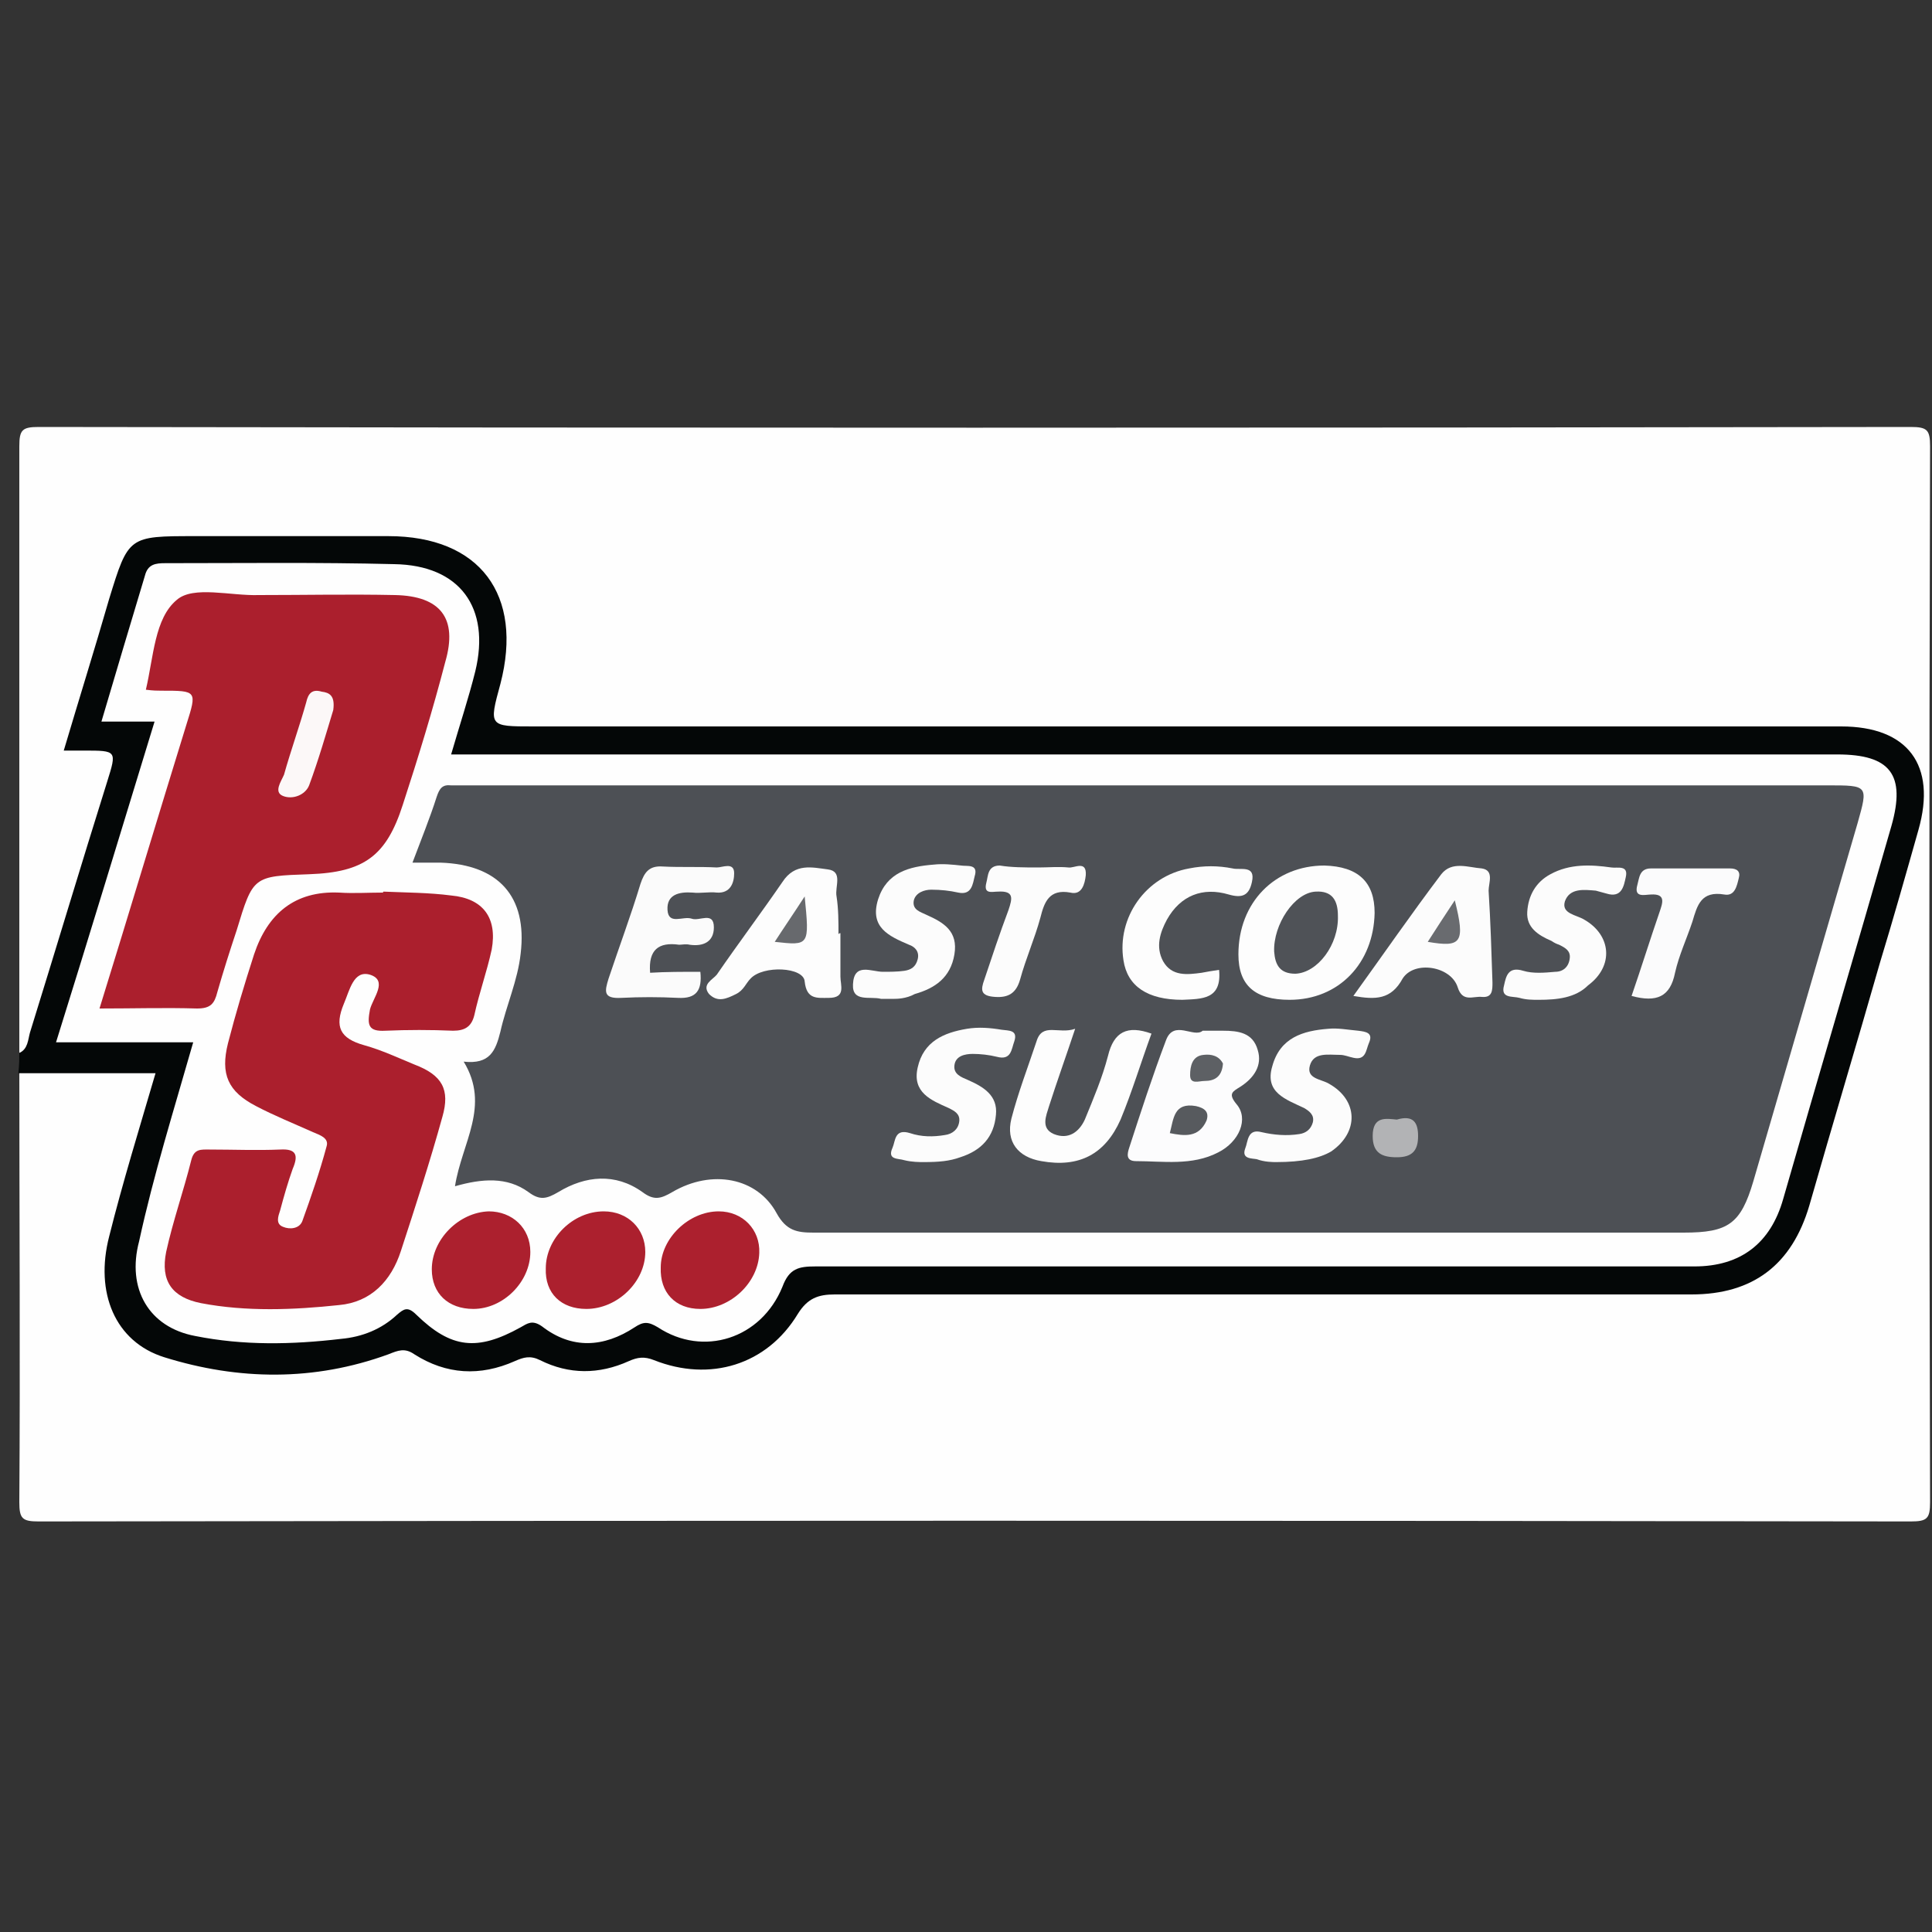
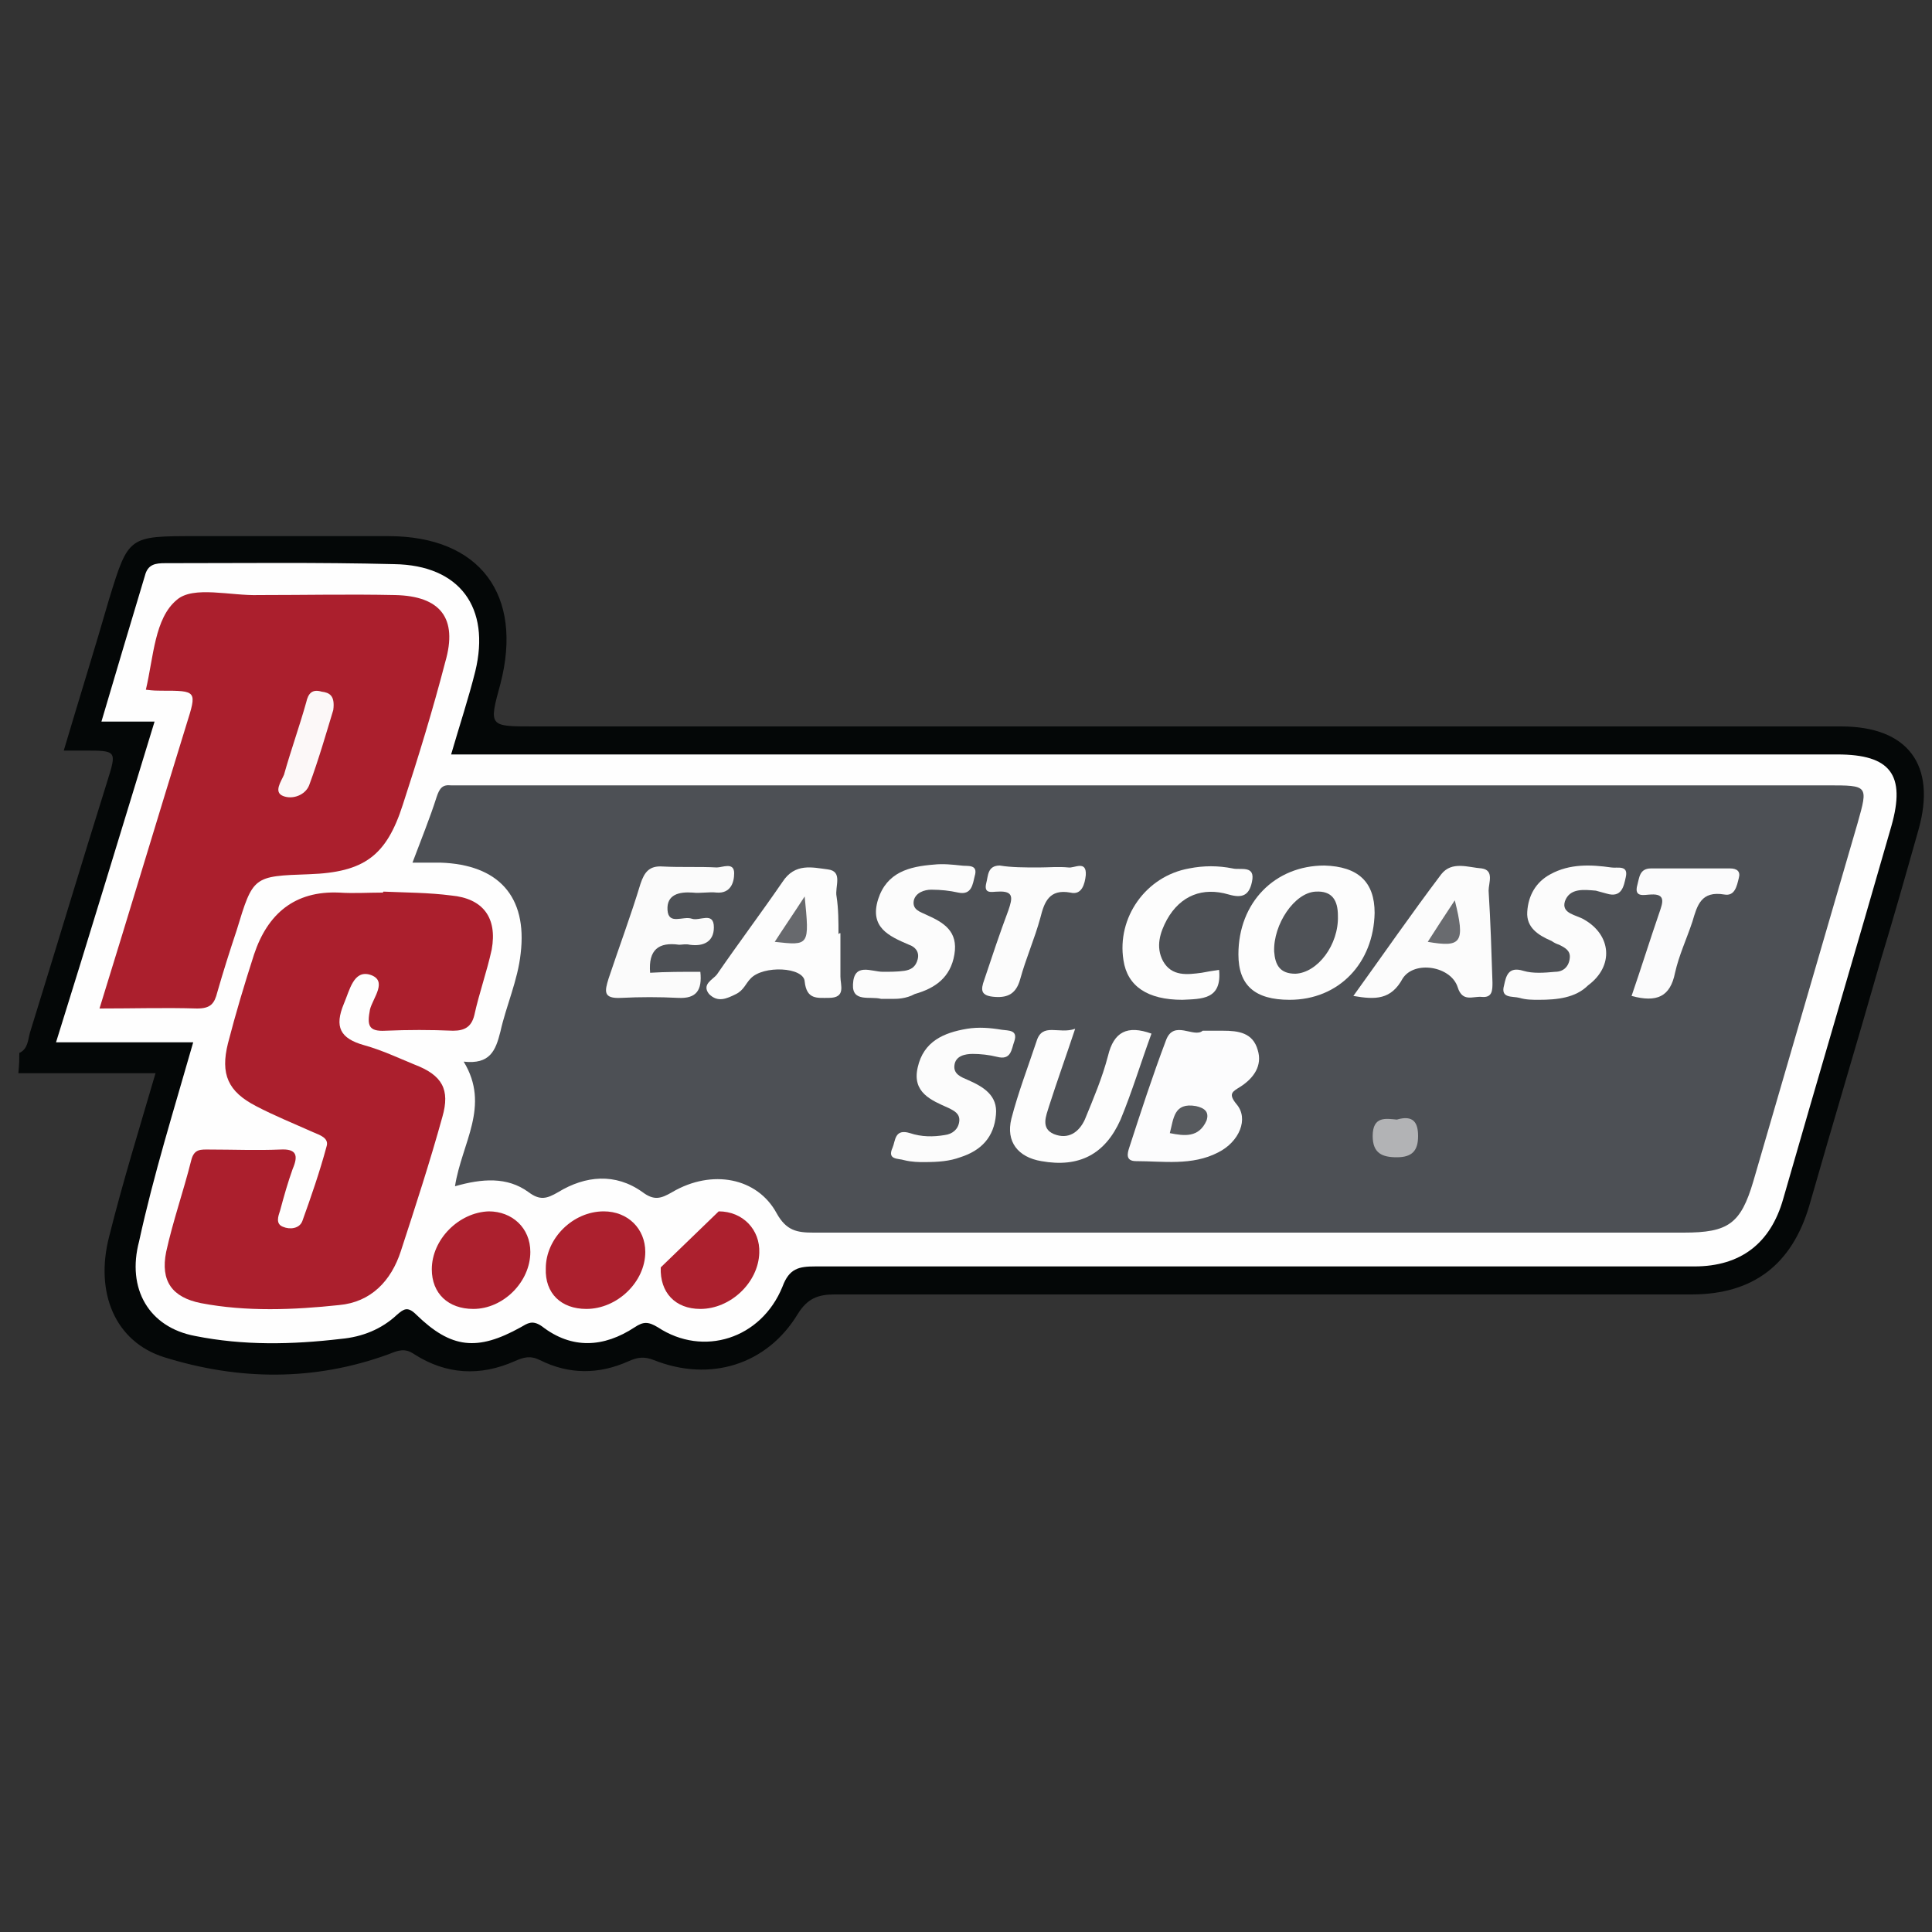
<svg xmlns="http://www.w3.org/2000/svg" version="1.1" id="Layer_1" x="0px" y="0px" width="200px" height="200px" viewBox="0 0 200 200" enable-background="new 0 0 200 200" xml:space="preserve">
  <rect x="0" y="0" width="200" height="200" fill="#333333" stroke="none" />
  <g>
    <g>
-       <path fill="#FEFEFE" d="M2,109c0-20.9,0-41.9,0-62.8c0-1.7,0.3-2,2-2c64.6,0.1,129.2,0.1,193.8,0c1.7,0,2,0.3,2,2    c-0.1,36.4-0.1,72.9,0,109.3c0,1.7-0.3,2-2,2c-64.6-0.1-129.2-0.1-193.8,0c-1.7,0-2-0.3-2-2c0.1-14.9,0-29.9,0-44.8    c1.8-1.3,3.8-0.7,5.7-0.8c2.1-0.1,4.1-0.1,6.2,0c2.4,0.2,3,1,2.4,3.3c-0.7,2.8-1.6,5.6-2.5,8.4c-0.9,2.8-1.8,5.5-1.9,8.5    c-0.2,5.2,2.6,9.1,7.6,10c6.9,1.2,13.8,1.7,20.5-1c1.3-0.5,2.3-0.4,3.5,0.3c2.9,1.5,5.9,1.9,9,0.8c1.5-0.5,2.9-0.5,4.4,0    c2.4,0.9,4.8,0.9,7.2,0.1c1.6-0.5,3.1-0.5,4.7-0.1c5,1.5,9.4,0.2,12.5-4c1.9-2.6,4.2-3.3,7.2-3.3c28.4,0.1,56.7,0,85.1,0    c8,0,11.2-2.4,13.4-10c3.5-12.2,7.1-24.3,10.6-36.5c2-7-0.6-10.4-8-10.4c-44.5,0-89,0-133.5,0c-5.7,0-6.6,0.3-5-6    c2.1-8.5-2.1-13.7-11-13.7c-7.5-0.1-15,0.1-22.5-0.1c-2.6,0-4,0.9-4.7,3.4c-1.4,4.9-2.9,9.7-4.4,14.6c-0.5,1.5-0.5,2.4,1.5,2.6    c2.2,0.3,2.7,1.4,2,4c-1.1,4-2.4,7.9-3.6,11.9c-1.4,4.5-2.7,9-4.1,13.5C3.8,107.3,3.7,108.9,2,109z" />
      <path fill="#040707" d="M2,109c0.9-0.4,0.9-1.4,1.1-2.1c2.7-8.7,5.3-17.4,8-26c1-3.2,1-3.2-2.4-3.2c-0.6,0-1.1,0-2.1,0    c1.6-5.4,3.2-10.5,4.7-15.7c2-6.5,2-6.5,8.9-6.5c6.7,0,13.3,0,20,0c9.5,0,14,6.1,11.6,15.3c-1.2,4.4-1.2,4.4,3.4,4.4    c45.1,0,90.3,0,135.4,0c6.9,0,9.9,4,8,10.7c-1.3,4.6-2.6,9.2-4,13.8c-2.4,8.4-4.9,16.7-7.3,25.1c-1.8,6.1-5.8,9.2-12.2,9.2    c-29.6,0-59.1,0-88.7,0c-1.7,0-2.8,0.4-3.8,2c-3.2,5.3-9.1,7.1-14.9,4.8c-1-0.4-1.7-0.3-2.6,0.1c-3.1,1.4-6.2,1.4-9.2-0.1    c-1-0.5-1.7-0.3-2.6,0.1c-3.6,1.6-7.1,1.4-10.4-0.7c-1-0.7-1.7-0.4-2.7,0c-7.7,2.8-15.5,2.7-23.2,0.3c-5.1-1.6-7.2-6.7-5.7-12.5    c1.4-5.6,3.1-11.1,4.8-16.9c-4.8,0-9.5,0-14.2,0C2,110.1,2,109.6,2,109z" />
      <path fill="#FEFEFE" d="M20,107.9c-4.7,0-9.3,0-14.2,0C9.3,96.7,12.6,85.8,16,74.7c-1.9,0-3.6,0-5.5,0c1.5-5.1,3-10.1,4.5-15.1    c0.3-1.2,1.1-1.3,2.1-1.3c7.9,0,15.8-0.1,23.7,0.1c6.8,0.1,10,4.5,8.4,11.1c-0.7,2.8-1.6,5.5-2.5,8.6c1.3,0,2.4,0,3.5,0    c46.7,0,93.3,0,140,0c5.5,0,7.1,2.1,5.6,7.4c-3.7,12.9-7.5,25.7-11.2,38.6c-1.3,4.6-4.4,7-9.2,7c-30.3,0-60.6,0-91,0    c-1.7,0-2.7,0.2-3.4,2.1c-2.2,5.4-8.2,7.3-12.9,4.2c-1-0.6-1.5-0.6-2.4,0c-3.2,2.1-6.5,2.3-9.6-0.1c-1-0.7-1.5-0.3-2.2,0.1    c-4.5,2.5-7.2,2.2-10.8-1.3c-0.9-0.9-1.3-0.6-2,0c-1.6,1.5-3.6,2.3-5.8,2.5c-5.1,0.6-10.1,0.7-15.1-0.3c-4.8-0.9-7.1-4.9-5.8-9.8    C15.9,121.6,18,114.9,20,107.9z" />
      <path fill="#4D5055" d="M47.1,122.8c0.7-4.5,3.7-8.3,0.9-12.9c2.7,0.3,3.3-1.1,3.8-3.1c0.6-2.7,1.8-5.3,2.1-8.1    c0.7-5.9-2.3-9.2-8.3-9.4c-0.9,0-1.8,0-2.9,0c0.9-2.4,1.8-4.6,2.5-6.8c0.3-0.9,0.6-1.3,1.5-1.2c0.7,0,1.3,0,2,0    c46.8,0,93.7,0,140.5,0c4.2,0,4.2,0,3.1,3.9c-3.6,12.4-7.2,24.7-10.8,37.1c-1.3,4.4-2.6,5.3-7.2,5.3c-30,0-60.1,0-90.1,0    c-1.7,0-2.8-0.2-3.8-2c-2-3.7-6.7-4.6-10.8-2.2c-1.2,0.7-1.9,0.9-3.1,0c-2.8-2-5.9-1.7-8.7,0c-1.2,0.7-1.9,0.9-3.1,0    C52.5,121.8,49.9,122,47.1,122.8z" />
      <path fill="#AB1F2D" d="M39.7,92.3c2.3,0.1,4.7,0.1,7,0.4c3.3,0.3,4.8,2.3,4.2,5.6c-0.5,2.3-1.3,4.5-1.8,6.8    c-0.3,1.2-1,1.6-2.2,1.6c-2.3-0.1-4.7-0.1-7,0c-1.8,0.1-1.9-0.6-1.6-2.2c0.3-1.2,1.9-3,0-3.6c-1.7-0.5-2.1,1.6-2.7,3    c-1,2.4-0.4,3.6,2.1,4.3c1.8,0.5,3.5,1.3,5.2,2c2.9,1.1,3.7,2.6,2.9,5.4c-1.3,4.7-2.8,9.3-4.3,13.9c-1,3.1-3.1,5.3-6.4,5.6    c-4.7,0.5-9.6,0.7-14.3-0.2c-3-0.6-4.2-2.3-3.6-5.3c0.7-3.2,1.8-6.3,2.6-9.5c0.3-1.2,1-1.1,1.9-1.1c2.4,0,4.9,0.1,7.3,0    c1.7-0.1,1.9,0.6,1.3,2c-0.5,1.4-0.9,2.8-1.3,4.3c-0.2,0.6-0.5,1.4,0.3,1.7c0.7,0.3,1.7,0.2,2-0.6c0.9-2.5,1.8-5.1,2.5-7.7    c0.3-0.9-0.7-1.2-1.4-1.5c-2-0.9-4-1.7-5.9-2.7c-2.9-1.5-3.7-3.3-2.9-6.5c0.8-3.1,1.7-6.1,2.7-9.2c1.4-4.2,4.2-6.6,8.8-6.4    c1.5,0.1,3,0,4.5,0C39.6,92.5,39.6,92.4,39.7,92.3z" />
      <path fill="#AB1F2D" d="M15.1,71.4c0.8-3.4,0.9-7.4,3.2-9.3c1.7-1.5,5.6-0.4,8.5-0.5c4.7,0,9.4-0.1,14.1,0    c4.7,0.1,6.5,2.4,5.2,6.9c-1.3,5-2.8,9.9-4.4,14.8c-1.7,5.3-4,7-9.7,7.2c-5.8,0.2-5.8,0.2-7.5,5.8c-0.7,2.1-1.4,4.3-2,6.4    c-0.3,1.2-0.7,1.7-2.1,1.7c-3.3-0.1-6.5,0-10.1,0c3.1-10,6-19.7,9-29.4c1.1-3.5,1.1-3.5-2.6-3.5C16.3,71.5,15.9,71.5,15.1,71.4z" />
      <path fill="#AC202E" d="M54.9,129.6c0,3.1-2.8,5.9-5.9,5.9c-2.6,0-4.3-1.6-4.3-4.1c0-3.1,2.8-5.9,5.9-6    C53,125.4,54.9,127.1,54.9,129.6z" />
      <path fill="#AC202E" d="M60.7,135.5c-2.6,0-4.3-1.6-4.2-4.2c0-3.1,2.8-5.9,6-5.9c2.5,0,4.3,1.8,4.3,4.2    C66.8,132.7,63.9,135.5,60.7,135.5z" />
-       <path fill="#AC202E" d="M74.4,125.4c2.5,0,4.3,1.9,4.2,4.3c-0.1,3.1-3,5.8-6.1,5.8c-2.6,0-4.2-1.7-4.1-4.3    C68.4,128.2,71.3,125.4,74.4,125.4z" />
+       <path fill="#AC202E" d="M74.4,125.4c2.5,0,4.3,1.9,4.2,4.3c-0.1,3.1-3,5.8-6.1,5.8c-2.6,0-4.2-1.7-4.1-4.3    z" />
      <path fill="#FCFCFD" d="M124.5,106.7c0.9,0,1.5,0,2.1,0c1.6,0,3.1,0.2,3.6,2c0.5,1.6-0.4,2.9-1.8,3.8c-0.8,0.5-1.3,0.7-0.4,1.8    c1.3,1.5,0.3,3.9-1.9,5c-2.7,1.4-5.7,0.9-8.5,0.9c-1.1,0-0.9-0.8-0.7-1.4c1.2-3.7,2.4-7.4,3.8-11.1    C121.5,105.5,123.6,107.5,124.5,106.7z" />
      <path fill="#FDFDFD" d="M133.5,103.5c-3.6,0-5.3-1.5-5.3-4.7c0-5.4,3.8-9.2,8.9-9.2c3.5,0.1,5.2,1.7,5.2,4.9    C142.2,99.7,138.6,103.5,133.5,103.5z" />
      <path fill="#FDFDFD" d="M87,96.6c0,1.5,0,3,0,4.5c0,0.9,0.6,2.2-1.2,2.2c-1.2,0-2.3,0.2-2.5-1.7c-0.1-1.5-4.3-1.7-5.6-0.3    c-0.5,0.5-0.7,1.2-1.5,1.6c-1,0.5-1.9,0.9-2.8,0c-0.8-1,0.4-1.5,0.8-2c2.2-3.2,4.6-6.4,6.8-9.6c1.3-2,3.1-1.5,4.7-1.3    c1.6,0.2,0.7,1.8,0.9,2.8c0.2,1.3,0.2,2.6,0.2,3.9C86.9,96.6,86.9,96.6,87,96.6z" />
      <path fill="#FCFCFC" d="M140.1,103.1c3.1-4.3,6-8.5,9.1-12.6c1.1-1.4,2.8-0.7,4.2-0.6c1.3,0.2,0.7,1.5,0.7,2.3    c0.2,3.2,0.3,6.4,0.4,9.5c0,0.8,0,1.6-1.1,1.5c-0.9-0.1-2,0.6-2.5-1c-0.7-2.2-4.5-2.8-5.7-0.9C144,103.5,142.4,103.5,140.1,103.1z    " />
      <path fill="#FDFDFD" d="M111.3,106.5c-1,3-1.9,5.5-2.7,8c-0.3,1-0.9,2.3,0.5,2.9c1.5,0.6,2.6-0.2,3.2-1.5c0.9-2.2,1.8-4.3,2.4-6.6    c0.6-2.5,2-3.2,4.5-2.3c-1.1,3-2,6-3.2,8.9c-1.6,3.6-4.3,5-8.2,4.3c-2.4-0.4-3.7-2-3.1-4.4c0.7-2.7,1.7-5.3,2.6-8    C107.9,105.8,109.6,107.1,111.3,106.5z" />
      <path fill="#FBFBFB" d="M72.5,100.6c0.2,1.9-0.4,2.8-2.3,2.7c-2-0.1-3.9-0.1-5.9,0c-1.9,0.1-1.7-0.7-1.3-2    c1.1-3.3,2.3-6.5,3.3-9.8c0.4-1.2,0.9-1.9,2.3-1.8c1.9,0.1,3.8,0,5.6,0.1c0.6,0,1.8-0.6,1.8,0.6c0,1-0.4,2.1-1.8,2    c-0.8-0.1-1.7,0.1-2.5,0c-1.4-0.1-2.7,0.2-2.6,1.8c0.1,1.6,1.6,0.6,2.5,0.9c0.8,0.3,2.3-0.8,2.3,0.9c0,1.5-1.1,2-2.5,1.8    c-0.4-0.1-0.8,0-1.1,0c-2.1-0.3-3.2,0.5-3,2.9C68.9,100.6,70.7,100.6,72.5,100.6z" />
-       <path fill="#FCFCFC" d="M132.1,120.3c-0.3,0-1.2,0-2-0.3c-0.5-0.1-1.6,0-1.2-1.1c0.3-0.7,0.2-2.1,1.7-1.7c1.3,0.3,2.6,0.4,3.9,0.2    c0.7-0.1,1.2-0.5,1.4-1.2c0.2-0.8-0.4-1.2-0.9-1.5c-1.9-0.9-4.1-1.6-3.3-4.3c0.8-3,3.2-3.7,5.8-3.9c1-0.1,2,0.1,3.1,0.2    c0.8,0.1,1.6,0.2,1.1,1.3c-0.3,0.7-0.3,1.8-1.6,1.5c-0.5-0.1-0.9-0.3-1.4-0.3c-1.2,0-2.7-0.3-3.1,1.1c-0.4,1.4,1.2,1.4,2,1.9    c3,1.7,3.1,5,0.2,7C136.6,119.9,134.8,120.3,132.1,120.3z" />
      <path fill="#FCFCFC" d="M159.3,103.5c-0.7,0-1.3,0-2-0.2c-0.7-0.2-2,0.1-1.6-1.3c0.2-0.9,0.4-2,2-1.5c1,0.3,2.2,0.2,3.3,0.1    c0.8,0,1.4-0.5,1.5-1.4c0.1-0.8-0.5-1.1-1.1-1.4c-0.3-0.1-0.5-0.2-0.8-0.4c-1.4-0.6-2.6-1.4-2.5-3c0.1-1.7,0.9-3.1,2.4-3.9    c2-1.1,4.2-1,6.3-0.7c0.6,0.1,1.8-0.3,1.5,1c-0.2,0.9-0.4,2.2-2,1.7c-0.4-0.1-0.7-0.2-1.1-0.3c-1.2-0.1-2.7-0.3-3.2,1.1    c-0.4,1.3,1.2,1.4,2,1.9c2.8,1.6,3.1,4.8,0.4,6.8C163.1,103.3,161.2,103.5,159.3,103.5z" />
      <path fill="#FCFCFC" d="M95.6,120.3c-0.4,0-1.2,0-2-0.2c-0.6-0.2-1.8,0-1.2-1.3c0.3-0.7,0.2-2,1.8-1.5c1.2,0.4,2.4,0.4,3.6,0.2    c0.8-0.1,1.4-0.6,1.5-1.4c0.1-0.8-0.5-1.1-1.1-1.4c-1.8-0.8-3.8-1.6-3.2-4.2c0.6-2.7,2.7-3.6,5.1-4c1.2-0.2,2.4-0.1,3.6,0.1    c0.7,0.1,1.7,0,1.3,1.2c-0.3,0.8-0.3,2-1.8,1.6c-0.8-0.2-1.7-0.3-2.5-0.3c-0.8,0-1.8,0.2-1.9,1.2c-0.1,0.9,0.7,1.2,1.4,1.5    c1.6,0.7,3.1,1.6,2.9,3.6c-0.2,2.3-1.5,3.7-3.7,4.4C98.3,120.2,97.2,120.3,95.6,120.3z" />
      <path fill="#FCFCFC" d="M92.6,103.4c-1,0-1.2,0-1.4,0c-1.1-0.3-3,0.4-2.9-1.5c0.1-2.3,1.9-1.3,3.1-1.3c0.7,0,1.5,0,2.2-0.1    c0.7-0.1,1.2-0.4,1.4-1.2c0.2-0.8-0.3-1.3-0.9-1.5c-2.1-0.9-4.1-1.8-3.2-4.7c0.9-2.8,3.2-3.4,5.8-3.6c0.9-0.1,1.9,0,2.8,0.1    c0.6,0.1,1.8-0.2,1.4,1.1c-0.2,0.8-0.3,2-1.7,1.7c-0.9-0.2-1.8-0.3-2.8-0.3c-0.7,0-1.6,0.3-1.8,1.1c-0.2,1,0.7,1.2,1.3,1.5    c1.8,0.8,3.3,1.7,2.9,4.1c-0.4,2.4-2,3.5-4.1,4.1C93.8,103.4,92.8,103.4,92.6,103.4z" />
      <path fill="#FDFDFD" d="M126.2,100.4c0.3,3.1-1.8,3-3.8,3.1c-3.6,0-5.7-1.4-6.1-4.1c-0.7-4.4,2.3-8.7,6.8-9.5c1.5-0.3,3-0.3,4.5,0    c0.8,0.2,2.4-0.4,2,1.4c-0.3,1.4-1,1.7-2.4,1.3c-2.7-0.8-5,0.1-6.4,2.6c-0.7,1.3-1.2,2.8-0.4,4.3c0.9,1.6,2.5,1.4,4,1.2    C124.9,100.6,125.5,100.5,126.2,100.4z" />
      <path fill="#FCFCFC" d="M107.5,89.8c1,0,2.1-0.1,3.1,0c0.6,0.1,1.9-0.8,1.8,0.8c-0.1,0.9-0.4,2.1-1.6,1.8c-2.2-0.4-2.7,1-3.1,2.6    c-0.6,2.2-1.5,4.2-2.1,6.4c-0.4,1.4-1.2,1.9-2.6,1.8c-1.5-0.1-1.5-0.7-1.1-1.8c0.8-2.4,1.6-4.8,2.5-7.2c0.4-1.2,0.6-2-1.1-1.9    c-0.6,0-1.5,0.3-1.2-0.9c0.2-0.7,0.1-1.8,1.4-1.8C104.7,89.8,106.1,89.8,107.5,89.8C107.5,89.8,107.5,89.8,107.5,89.8z" />
      <path fill="#FBFBFC" d="M168.9,103.1c1-2.9,1.9-5.8,2.9-8.7c0.3-0.9,0.7-1.9-0.9-1.8c-0.6,0-1.8,0.4-1.4-1    c0.2-0.7,0.2-1.7,1.4-1.7c2.7,0,5.4,0,8.2,0c0.7,0,1.1,0.3,0.9,1c-0.2,0.8-0.4,1.9-1.5,1.7c-2.4-0.4-2.8,1.1-3.3,2.8    c-0.6,1.8-1.4,3.5-1.8,5.3C172.9,103.2,171.5,103.8,168.9,103.1z" />
      <path fill="#B2B3B5" d="M144.6,115.9c1.7-0.5,2.2,0.3,2.2,1.7c0,1.5-0.6,2.2-2.2,2.2c-1.5,0-2.5-0.4-2.5-2.2    C142.1,115.5,143.5,115.8,144.6,115.9z" />
      <path fill="#FCF8F8" d="M34.5,73.5c-0.7,2.3-1.5,5.1-2.5,7.8c-0.4,1-1.7,1.5-2.7,1.1c-1-0.4-0.2-1.5,0.1-2.2    c0.7-2.5,1.6-5,2.3-7.5c0.2-0.9,0.6-1.4,1.6-1.1C34.1,71.7,34.7,72,34.5,73.5z" />
      <path fill="#575A5E" d="M121.1,117.3c0.4-1.5,0.4-3.2,2.7-2.8c0.9,0.2,1.4,0.6,1.1,1.5C124.1,117.8,122.6,117.6,121.1,117.3z" />
-       <path fill="#5D6064" d="M126.6,110.1c-0.1,1.4-0.9,1.8-1.9,1.8c-0.6,0-1.5,0.4-1.5-0.6c0-0.9,0.2-2,1.4-2.1    C125.4,109.1,126.2,109.3,126.6,110.1z" />
      <path fill="#4F5257" d="M138.5,94.8c0.1,3-2.1,5.9-4.4,6c-1.6,0-2.1-0.9-2.2-2.3c-0.1-2.8,2.1-6.1,4.3-6.2    C137.9,92.2,138.5,93.2,138.5,94.8z" />
      <path fill="#67696D" d="M83.3,92.8c0.5,5.1,0.5,5.1-3.1,4.7C81.1,96.1,82,94.8,83.3,92.8z" />
      <path fill="#696B6F" d="M147.8,97.5c0.9-1.4,1.8-2.8,2.8-4.3C151.7,97.6,151.3,98.1,147.8,97.5z" />
    </g>
  </g>
</svg>